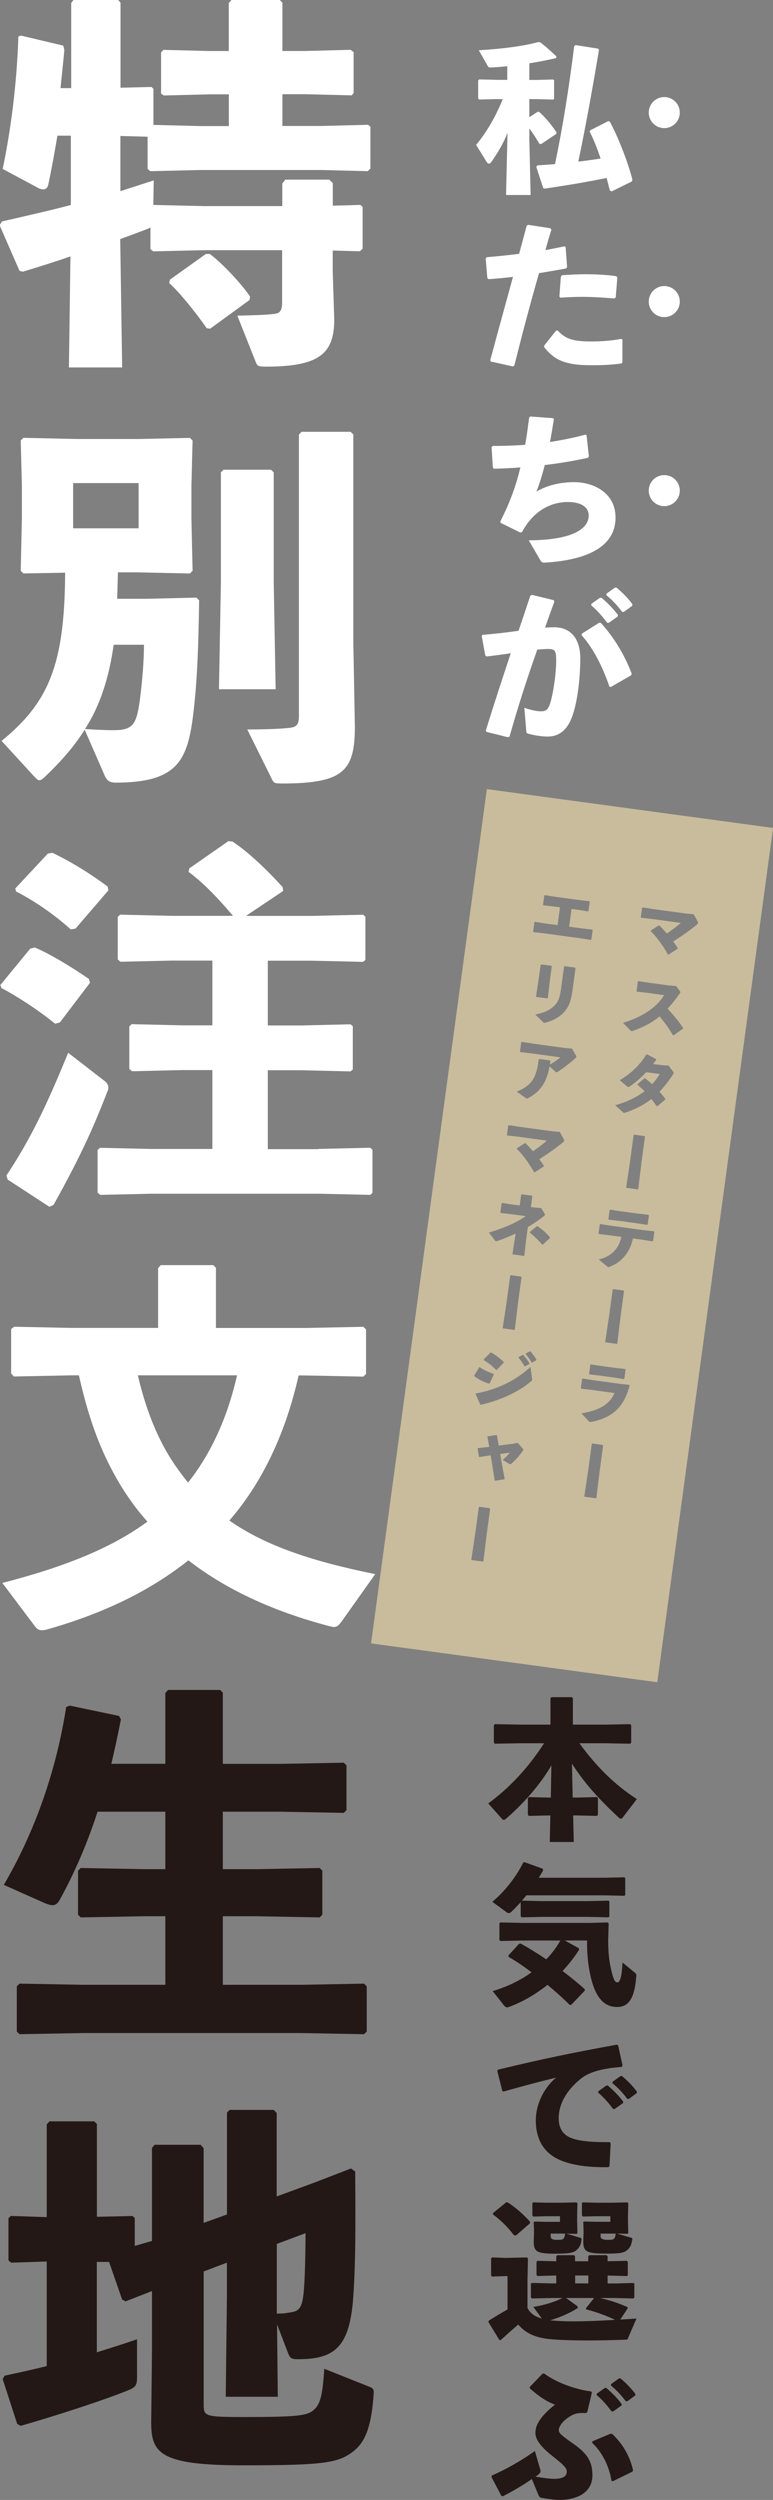
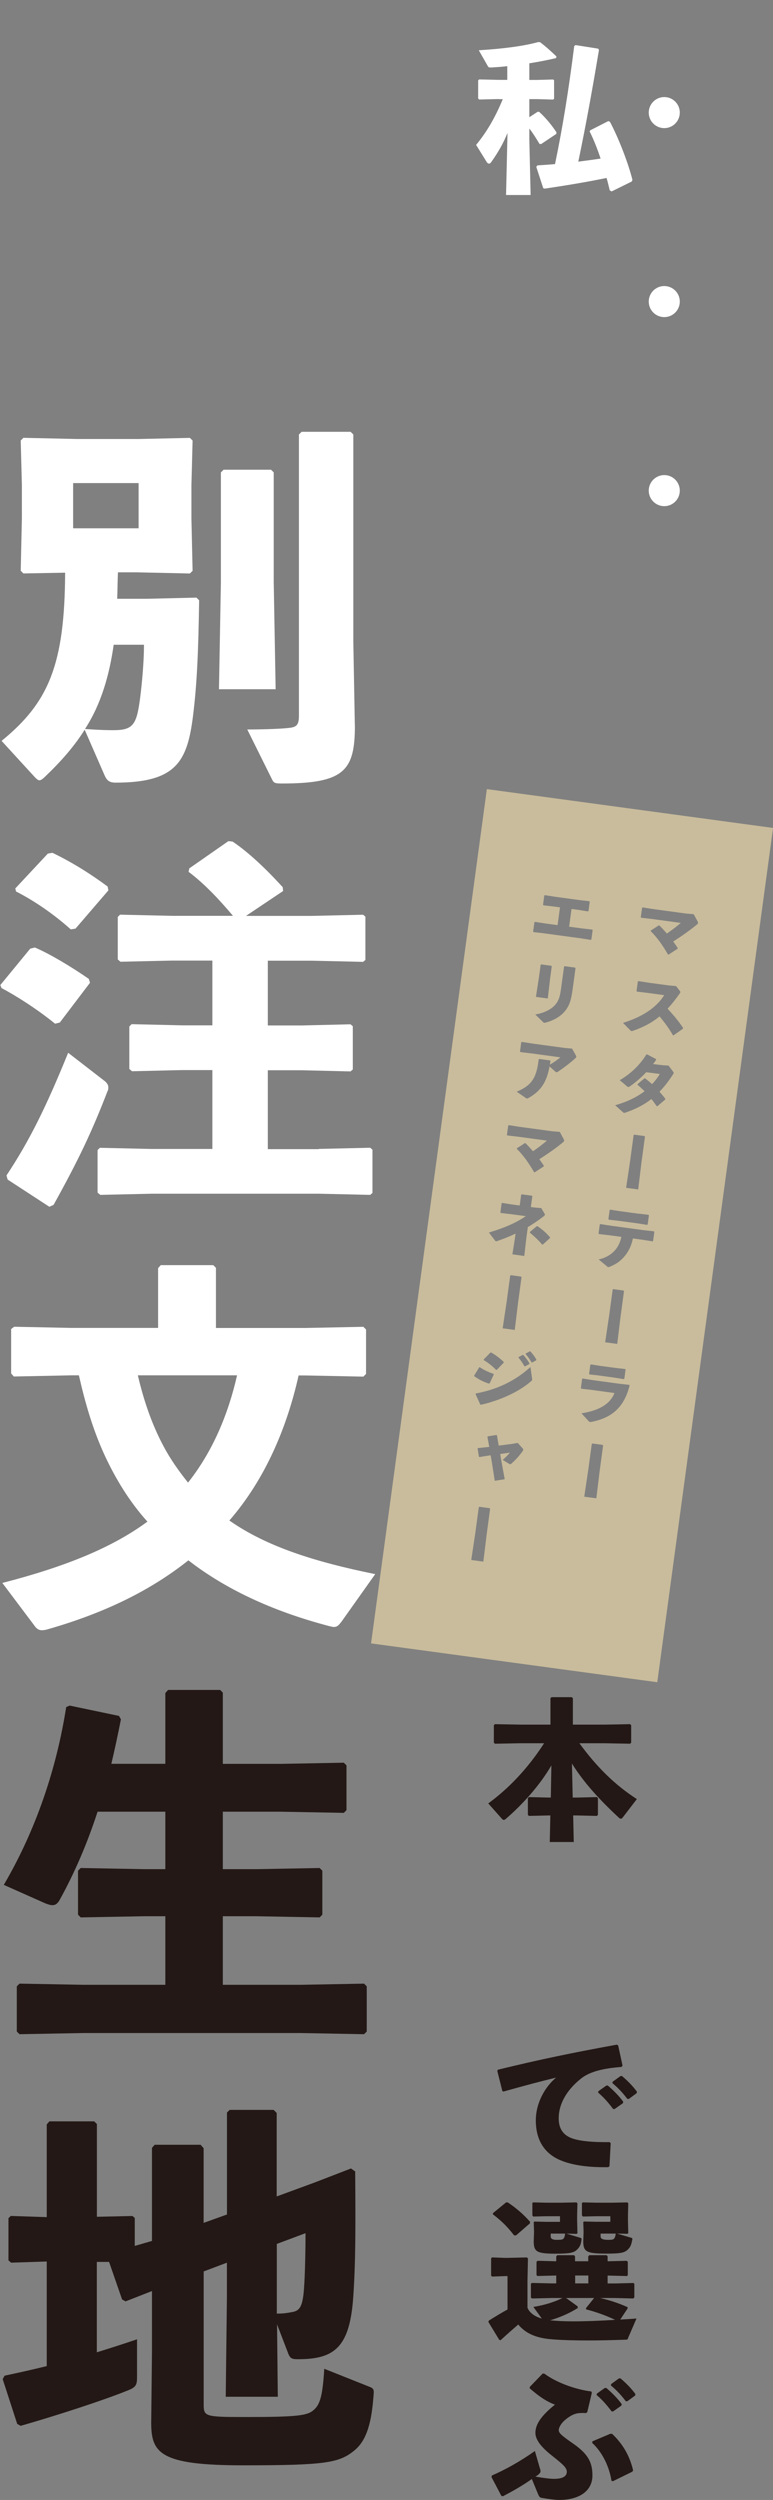
<svg xmlns="http://www.w3.org/2000/svg" id="_レイヤー_2" viewBox="0 0 132.45 428.07">
  <rect x="0" y="0" width="132.45" height="428.07" fill="#808080" stroke="none" />
  <defs>
    <style>.cls-1{fill:#231815;}.cls-1,.cls-2,.cls-3{stroke-width:0px;}.cls-2{fill:#c9bc9c;}.cls-3{fill:#fff;}</style>
  </defs>
  <g id="_レイヤー_1-2">
-     <path class="cls-3" d="M12.2,15.09V.52l.39-.52h7.67l.39.46v14.56l5.31-.13.33.33v6.17l8.07.2h4.85v-5.44h-3.21l-7.94.2-.46-.33v-7.02l.39-.46,8,.2h3.21V.52l.46-.52h8.27l.46.46v8.27h3.87l7.81-.2.52.39v7.02l-.33.39-8-.2h-3.87v5.44h6.69l8-.2.39.33v7.15l-.46.46-7.94-.2h-20.73l-8.59.2-.46-.39v-5.51l-4.66-.13v9.45c1.84-.59,3.67-1.18,5.71-1.84l-.07,4.2,8.59.2h13.51v-3.87l.52-.66h7.54l.59.59v3.87l4.72-.13.39.33v7.15l-.46.46-4.66-.13v3.54l.26,8.27c0,5.9-2.62,8.07-11.74,8.07-1.31,0-1.44-.13-1.71-.79l-3.15-7.94c3.08-.07,4.79-.13,5.9-.26,1.38-.07,1.77-.46,1.77-2.03v-8.92h-13.51l-8.59.2-.46-.39v-3.74c-.13.13-.26.2-.46.26-1.31.52-2.95,1.12-4.72,1.77l.33,21.98h-9.12l.26-19.02c-2.62.92-5.38,1.77-8.13,2.62l-.59-.13-3.41-7.81.39-.66c4.59-1.05,8.33-1.9,11.81-2.82v-11.87h-2.3c-.52,3.08-1.05,5.97-1.57,8.4-.13.52-.39.79-.85.79-.26,0-.66-.07-1.05-.33L.46,28.93c1.38-6.56,2.43-14.56,2.69-22.7l.46-.13,7.22,1.71.2.72c-.2,2.23-.46,4.46-.66,6.56h1.84ZM35.29,43.49h.66c1.64,1.18,5.05,4.59,6.89,7.28l-.07.59-6.76,4.92-.59-.07c-1.9-2.76-4.79-6.3-6.43-7.74l.13-.59,6.17-4.4Z" />
    <path class="cls-3" d="M23.42,75.18l9.12-.2.46.46-.2,7.61v5.77l.2,8.92-.46.46-9.12-.2h-3.21c-.07,1.51-.07,3.02-.13,4.53h5.12l8.46-.2.46.46c-.13,8.99-.39,14.56-1.05,19.81-.98,7.81-2.89,11.41-13.25,11.41-1.12,0-1.51-.39-1.9-1.25l-3.41-7.81c-1.77,2.82-4,5.38-6.82,8.07-.39.39-.72.59-.92.59-.26,0-.46-.2-.79-.52l-5.71-6.23c8.07-6.56,10.82-13.05,10.89-28.8l-7.15.13-.46-.46.2-8.92v-5.77l-.2-7.61.46-.46,9.12.2h10.3ZM23.75,90.46v-7.74h-11.22v7.74h11.22ZM19.48,110.4c-.72,5.05-2.1,10.1-4.92,14.43,2.95.2,4.07.2,4.92.2,3.41,0,3.94-1.05,4.53-5.51.33-2.62.66-6.17.66-9.12h-5.18ZM46.9,80.89v18.76l.33,18.37h-9.71l.33-18.37v-18.76l.46-.46h8.13l.46.46ZM60.81,124.25c0,7.74-1.84,9.91-12.53,9.91-1.31,0-1.38-.13-1.71-.79l-4.2-8.46c3.08,0,5.97-.13,7.08-.26,1.38-.13,1.77-.52,1.77-2.1v-48.15l.46-.46h8.4l.46.46v35.55l.26,14.3Z" />
    <path class="cls-3" d="M10.23,175.09l-.79.2c-3.08-2.49-6.56-4.72-9.18-6.1l-.2-.52,5.12-6.23.79-.2c2.49,1.05,6.23,3.28,9.25,5.38l.2.66-5.18,6.82ZM1.12,201.26c3.87-5.84,6.69-11.48,10.56-20.99l6.36,4.92c.39.39.52.66.52.98,0,.2,0,.46-.13.66-2.69,6.95-4.92,11.68-9.25,19.48l-.72.33-7.15-4.66-.2-.72ZM12.92,159.01l-.79.13c-3.02-2.69-6.3-4.92-9.38-6.49l-.13-.52,5.58-5.97.79-.13c3.15,1.51,6.36,3.48,9.45,5.77l.13.66-5.64,6.56ZM54.64,196.73l8.79-.2.39.33v7.41l-.39.33-8.79-.2h-28.6l-8.86.2-.46-.39v-7.28l.39-.39,8.92.2h10.36v-13.51h-5.18l-8.59.2-.46-.39v-7.28l.39-.39,8.66.2h5.18v-11.09h-6.89l-8.86.2-.46-.39v-7.28l.39-.39,8.92.2h10.43c-2.43-2.89-4.99-5.58-7.61-7.54l.13-.59,6.69-4.66.72.07c2.75,1.84,5.77,4.72,8.59,7.81l.07.66-6.36,4.26h11.28l8.79-.2.39.33v7.41l-.39.33-8.79-.2h-7.54v11.09h5.84l8.33-.2.39.33v7.41l-.39.33-8.33-.2h-5.84v13.51h8.72Z" />
    <path class="cls-3" d="M51.17,235.5c-2.03,9.05-5.77,17.84-11.87,24.86,6.36,4.46,14.63,7.08,24.99,9.18l-5.77,8.13c-.46.59-.72.92-1.31.92-.2,0-.39-.07-.72-.13-10.04-2.62-18.04-6.49-24.21-11.28-6.36,5.05-14.17,8.99-24.34,11.87-1.18.26-1.57,0-2.16-.85l-5.38-7.15c10.95-2.82,18.89-6.1,24.86-10.5-3.08-3.41-5.51-7.41-7.41-11.54-1.97-4.33-3.28-8.86-4.33-13.51h-1.31l-9.84.2-.46-.52v-7.61l.52-.39,9.77.2h14.89v-10.23l.46-.52h8.99l.46.46v10.3h15.35l9.91-.2.46.46v7.61l-.46.46-9.91-.2h-1.18ZM23.62,235.5c.98,4.2,2.36,8.33,4.4,12.14,1.18,2.23,2.62,4.26,4.2,6.23,4.26-5.38,6.89-11.74,8.4-18.37h-16.99Z" />
    <path class="cls-1" d="M28.34,289.89l.46-.52h8.92l.46.46v12.2h9.91l10.82-.2.46.46v7.67l-.46.46-10.82-.2h-9.91v9.84h5.77l10.82-.2.46.46v7.54l-.46.46-10.82-.2h-5.77v11.74h13.38l10.82-.2.46.46v7.74l-.46.46-10.82-.2H14.23l-10.89.2-.46-.46v-7.74l.46-.46,10.89.2h14.1v-11.74h-3.61l-10.89.2-.46-.46v-7.54l.46-.46,10.89.2h3.61v-9.84h-11.61c-1.77,5.44-3.94,10.5-6.56,15.22-.33.52-.66.79-1.18.79-.33,0-.72-.13-1.25-.33l-7.08-3.15c5.51-9.38,9.05-19.94,10.69-30.44l.59-.26,8.46,1.77.33.59c-.52,2.62-1.05,5.12-1.64,7.61h9.25v-12.14Z" />
    <path class="cls-1" d="M34.9,388.94v22.76c0,2.1.2,2.17,7.28,2.17,8.86,0,10.5-.26,11.54-1.18,1.12-.92,1.57-2.49,1.84-7.08l7.74,3.08c.72.26.79.52.72,1.31-.33,4.66-1.12,7.81-3.28,9.58-2.62,2.16-4.99,2.56-19.15,2.56s-15.68-2.1-15.68-7.28l.13-12.2v-10.36l-4.53,1.77-.59-.33-2.23-6.43h-2.1v15.48c2.3-.72,4.59-1.44,6.89-2.23v6.62c0,1.18-.26,1.57-1.31,2.03-4.33,1.77-12.46,4.4-18.63,6.17l-.59-.33-2.49-7.67.33-.59c2.43-.52,4.85-1.05,7.22-1.64v-17.91l-6.1.2-.46-.39v-7.22l.39-.39,6.17.2v-15.88l.46-.52h7.67l.46.46v15.88l6.1-.13.39.33v4.79l2.95-.85v-15.94l.46-.53h7.87l.52.59v12.79l4-1.44v-17.45l.46-.46h7.54l.52.52v14.3l6.43-2.36,6.3-2.43.72.52c.07,10.04.07,15.61-.33,21.45-.59,8.66-3.21,10.69-9.45,10.69-1.05,0-1.38-.07-1.77-1.18l-1.84-4.79.13,12.4h-8.92l.2-16.99v-5.97l-4,1.51ZM47.43,396.16c1.12,0,1.57-.07,2.62-.26,1.18-.2,1.71-.79,1.97-3.21.2-1.9.33-6.36.33-10.3l-4.92,1.84v11.94Z" />
    <path class="cls-1" d="M99.27,298.49c3.02,4.13,6.14,7.18,9.85,9.57l-2.42,3.15c-.08.1-.18.21-.31.21-.1,0-.23-.05-.36-.18-3.35-3.12-5.93-5.93-8.03-9.26l.13,5.82h.73l3.41-.08.18.18v2.86l-.18.18-3.41-.08h-.65l.1,4.55h-4.11l.1-4.55h-.26l-3.41.08-.18-.18v-2.86l.18-.18,3.41.08h.34l.1-5.51c-1.95,3.35-4.84,6.6-7.83,9.18-.13.1-.23.16-.34.16-.13,0-.21-.1-.34-.23l-2.31-2.6c3.43-2.5,6.73-5.9,9.57-10.3h-4.11l-4.32.08-.18-.18v-2.99l.18-.18,4.32.08h5.2v-4.52l.18-.18h3.48l.18.18v4.52h5.49l4.32-.08.18.18v2.99l-.18.18-4.32-.08h-4.39Z" />
-     <path class="cls-1" d="M103.54,321.53l3.43-.08.16.13v2.91l-.16.13-3.43-.08h-13.36c-.23.31-.49.62-.75.91l3.38.08h8.01l3.43-.08.16.13v2.6l-.16.13-3.43-.08h-8.01l-3.41.08-.18-.16v-2.44c-.55.62-1.09,1.17-1.61,1.66-.16.16-.31.21-.44.21s-.26-.05-.39-.16l-2.42-1.77c1.87-1.56,3.9-3.93,5.3-6.73l.23-.05,3.12,1.12.05.29c-.23.42-.49.83-.75,1.25h11.23ZM99.17,333.6l.05.26c-.83,1.33-1.79,2.52-2.83,3.64,1.38,1.04,2.68,2.11,3.82,3.12l-.03.26-2.31,2.42h-.26c-1.09-1.09-2.39-2.26-3.8-3.43-2.16,1.72-4.47,3.02-6.66,3.8-.1.03-.18.05-.26.05-.21,0-.36-.13-.52-.31l-1.95-2.47c2.5-.75,4.73-1.82,6.66-3.22-1.33-1.01-2.68-1.92-3.95-2.65v-.26l1.82-1.98.26-.03c1.43.78,2.94,1.72,4.39,2.7.42-.44.81-.88,1.17-1.35.47-.6.86-1.22,1.25-1.87h-6.6l-3.67.08-.18-.16v-2.86l.16-.16,3.69.08h11.75l2.94-.08.18.18-.08,2.81c0,2.34.16,3.85.73,5.98.29,1.04.52,1.3.86,1.3.31,0,.73-.49.86-3.41l2.05,1.69c.34.29.34.36.31.68-.29,4.03-1.46,5.25-3.3,5.25-1.98,0-3.64-1.27-4.55-5.36-.44-1.95-.62-4.11-.57-6.03h-3.82l2.39,1.33Z" />
    <path class="cls-1" d="M86.07,358.04l-.86-3.43.1-.21c7.25-1.77,13.05-2.96,20.38-4.29l.23.13.75,3.46-.18.23c-2.89.21-5.41.73-6.99,2.03-2.42,1.95-3.77,4.32-3.77,6.76,0,2,.99,3.04,2.52,3.51,1.43.44,3.51.6,6.21.57l.18.18-.21,3.95-.21.16c-3.25.05-6.08-.29-8.22-1.2-2.57-1.09-4.19-3.28-4.19-6.81,0-3.2,1.79-5.95,3.48-7.33-2.55.62-5.33,1.35-9.02,2.39l-.23-.1ZM102.52,358.09l1.35-.96.26-.03c.96.81,1.87,1.72,2.65,2.76l-.03.26-1.43,1.01h-.26c-.81-1.07-1.53-1.92-2.57-2.81l.03-.23ZM104.97,356.46l1.33-.96.26-.03c.96.81,1.79,1.64,2.57,2.68l-.03.26-1.35.99h-.26c-.81-1.07-1.51-1.82-2.55-2.7l.03-.23Z" />
    <path class="cls-1" d="M107.62,400.37c-.1.26-.18.26-.47.26-2.16.08-4.34.13-6.34.13-2.29,0-4.39-.05-6.03-.18-2.21-.16-4.42-.65-5.98-2.55-.96.83-2,1.74-3.04,2.7l-.23-.1-1.85-3.04.08-.23c1.2-.75,2.16-1.33,3.2-1.9v-5.72h-.47l-2.16.08-.18-.16v-2.96l.16-.16,2.18.08h.44l3.35-.08.18.18-.08,3.9v4.55c.44,1.01,1.46,1.56,2.47,1.85l-1.46-2c1.9-.31,3.67-.86,4.99-1.53h-1.82l-3.41.08-.18-.16v-2.37l.16-.13,3.43.08h.75v-1.35h-.05l-3.15.08-.18-.13v-2.29l.16-.18,3.17.08h.05v-.83l.18-.21h2.86l.18.18v.86h2.26v-.83l.18-.21h2.96l.18.18v.86h.13l3.12-.08.21.16v2.29l-.13.16-3.2-.08h-.13v1.35h1.25l3.17-.08.16.13v2.34l-.18.18-3.15-.08h-2.52c1.64.39,3.02.83,4.68,1.56l.03.21-1.27,1.92c.96-.05,1.9-.1,2.78-.18l-1.46,3.38ZM88.43,382.77h-.34c-1.09-1.4-2.03-2.39-3.64-3.61l.03-.21,2.26-1.85.31.05c1.38.94,2.5,1.87,3.77,3.28l-.03.29-2.37,2.05ZM95.95,380.43v-.94h-2.42l-2.18.05-.13-.21v-2.11l.13-.1,2.18.05h2.83l2.42-.05.16.16-.05,1.98v1.07l.05,2.08-.16.1-1.74-.05,2.42.73c.18.05.21.13.18.31-.1.81-.26,1.22-.78,1.72-.55.52-1.17.68-3.69.68-3.22,0-3.72-.34-3.72-2.13l.05-1.4v-.39l-.05-1.48.13-.1,2.05.05h2.31ZM99.01,395.2c-1.43.91-3.07,1.61-4.76,2.11.57.05,1.14.1,1.77.13.62.03,1.35.05,2.13.05,2.13,0,4.71-.1,7.25-.26-1.66-.78-3.25-1.35-4.97-1.79l-.03-.21,1.4-1.74h-4.81l1.98,1.43.03.29ZM94.36,382.98q0,.55,1.01.55c1.09,0,1.33,0,1.46-1.07h-2.47v.52ZM100.81,390.99v-1.35h-2.26v1.35h2.26ZM104.58,380.43v-.94h-2.5l-2.21.05-.16-.21v-2.11l.16-.1,2.21.05h2.94l2.47-.05.16.16-.05,2.03v1.01l.05,2.08-.16.1-1.77-.05,2.44.73c.18.05.23.13.18.31-.16.81-.26,1.22-.78,1.72-.55.52-1.17.68-3.64.68-3.48,0-3.98-.34-3.98-2.13l.05-1.4v-.39l-.05-1.48.13-.1,2.11.05h2.39ZM102.91,382.98q0,.55,1.22.55c.99,0,1.22,0,1.38-1.07h-2.6v.52Z" />
    <path class="cls-1" d="M92.54,422.74c.16.49.05.62-.1.81-.26.26-.42.36-.7.52,1.25.23,2.55.39,3.17.39,1.51,0,2.21-.44,2.21-1.22,0-.7-.68-1.27-2.47-2.7-1.77-1.38-2.91-2.7-2.91-3.95s.68-2.7,3.35-4.84c-1.46-.52-2.86-1.51-4.34-2.81l.03-.23,2.21-2.29.29.03c2.37,1.74,5.8,2.78,8.03,3.04l.1.23-.78,3.3-.21.18c-.31-.03-.78-.03-1.12,0-.78.03-1.53.39-2.44,1.14-.73.6-1.12,1.35-1.12,1.77,0,.52.49.94,2.65,2.44,2.44,1.74,3.12,3.17,3.12,5.33,0,2.68-2.29,4.19-5.72,4.19-.62,0-1.87-.16-2.89-.34-.36-.05-.49-.16-.68-.6l-1.09-2.65c-1.46,1.04-3.2,2.05-4.97,2.96l-.26-.08-1.69-3.22.08-.26c2.29-.99,4.86-2.42,7.36-4.19l.88,3.04ZM101.51,418.03l3.09-1.3.29.03c1.77,1.66,2.99,3.69,3.59,6.24l-.13.23-3.35,1.64-.23-.1c-.36-2.29-1.46-4.76-3.3-6.47l.05-.26ZM102.26,409.87l1.35-.96.26-.03c.96.81,1.87,1.72,2.65,2.76l-.03.26-1.43,1.01h-.26c-.81-1.07-1.53-1.92-2.57-2.81l.03-.23ZM104.71,408.23l1.33-.96.26-.03c.96.81,1.79,1.64,2.57,2.68l-.03.26-1.35.99h-.26c-.81-1.07-1.51-1.82-2.55-2.7l.03-.23Z" />
    <path class="cls-3" d="M85.44,16.96l-3.32.08-.19-.17v-3.1l.17-.17,3.35.08h1.47v-2.35c-.91.11-1.8.17-2.63.22-.47.03-.58-.03-.67-.17l-1.58-2.77c4.65-.3,7.75-.75,10.21-1.41l.3.03c1.13.86,1.94,1.63,2.8,2.44l-.08.28c-1.41.33-2.99.64-4.57.89v2.85h1.3l2.77-.08.17.14v3.16l-.17.14-2.77-.08h-1.3v3.1l1.44-.94.25.03c1.13,1.02,2.08,2.19,2.96,3.49l-.03.28-2.6,1.74-.28-.03c-.55-.91-1.11-1.83-1.74-2.63v1.94l.22,9.44h-4.21l.25-10.63c-.72,1.8-1.66,3.4-2.8,5.01-.11.17-.25.25-.36.25-.17,0-.3-.11-.42-.3l-1.8-2.91c1.72-2.08,3.21-4.54,4.57-7.83h-.72ZM104.48,32.6c-.17-.69-.33-1.41-.55-2.13-3.63.75-7.06,1.3-10.6,1.83l-.25-.08-1.19-3.65.19-.25c1.02-.06,2.05-.14,3.02-.22,1.33-6.39,2.35-12.76,3.29-20.21l.22-.17,3.88.61.14.22c-1.3,7.78-2.35,13.4-3.54,19.13,1.27-.17,2.57-.33,3.82-.53-.55-1.66-1.19-3.27-1.88-4.65l.11-.19,3.1-1.58.28.14c1.38,2.6,3.04,6.75,3.85,9.94l-.14.28-3.43,1.69-.3-.17Z" />
-     <path class="cls-3" d="M84,61.69c1.41-5.26,2.66-9.74,3.9-14.28-1.41.17-2.8.3-4.18.39l-.22-.19-.28-3.35.19-.22c2.05-.17,3.85-.36,5.54-.58.42-1.55.86-3.18,1.3-4.82l.25-.14,3.79.58.19.25c-.36,1.13-.72,2.38-1.02,3.49,1.11-.19,2.21-.42,3.24-.64l.22.11.25,3.46-.19.22c-1.49.28-3.07.55-4.62.8-1.47,5.12-2.82,10.19-4.24,15.86l-.25.11-3.76-.83-.11-.22ZM93.25,59.17l2.02-2.55.28-.03c1.38,1.49,2.69,1.88,5.84,1.88,1.69,0,3.52-.14,5.04-.44l.22.11v3.88l-.17.22c-1.72.22-2.96.3-5.23.3-4.84,0-6.39-1.13-8-3.07v-.3ZM95.85,50.78l.25-3.4.19-.25c1.38-.11,2.74-.17,4.04-.17,1.88,0,3.68.11,5.26.33l.19.22-.28,3.43-.25.17c-1.88-.17-3.71-.28-5.67-.28-1.13,0-2.3.06-3.54.14l-.19-.19Z" />
-     <path class="cls-3" d="M84.44,76.36c1.88,0,3.71-.06,5.54-.19.28-1.49.47-3.04.69-4.68l.19-.17,3.9.28.14.19c-.22,1.38-.42,2.68-.67,3.9,2.05-.33,4.07-.72,6.09-1.27l.19.14.39,3.57-.14.25c-2.35.53-4.84.94-7.42,1.25-.39,1.58-.86,3.07-1.41,4.54,1.77-1.05,4.01-1.61,6.45-1.61,3.4,0,7.09,1.88,7.09,6.06s-3.43,7.2-12.15,7.72c-.36.03-.55-.08-.75-.44l-1.97-3.38c7.39-.03,10.27-1.94,10.27-4.23,0-1.58-1.47-2.3-3.46-2.33-2.96-.03-5.98,1.44-7.97,5.15l-.28.08-3.38-1.66-.05-.25c1.61-3.18,2.68-6.03,3.43-9.24-1.49.11-3.02.19-4.54.22l-.17-.19-.22-3.49.19-.22Z" />
-     <path class="cls-3" d="M83.23,125.12c1.5-4.82,2.88-9.02,4.29-13.26-1.27.19-2.77.39-4.15.55l-.22-.17-.61-3.35.17-.19c2.19-.17,4.24-.42,6.14-.69.66-1.91,1.3-3.88,2.02-6.01l.28-.14,3.74.91.08.3c-.58,1.58-1.11,3.04-1.58,4.4.55-.03,1.08-.06,1.61-.06,2.3,0,4.46,1.41,4.43,5.45-.03,3.65-.53,7.31-1.27,9.47-1,3.13-2.82,3.79-4.29,3.79-1.02,0-2.19-.17-3.4-.5-.19-.06-.28-.11-.3-.5l-.33-3.93c.89.33,2.1.61,2.77.61.89,0,1.27-.17,1.69-1.47.44-1.41,1-4.82,1-7.22,0-1.66-.19-1.99-1.41-1.99-.5,0-1.13.06-1.83.11-1.85,5.26-3.24,9.55-4.76,14.92l-.3.08-3.65-.91-.08-.22ZM99.72,108.49l2.93-1.85h.28c2.35,2.57,4.12,5.59,5.31,8.72l-.11.28-3.46,1.99-.25-.06c-1.08-3.18-2.66-6.45-4.76-8.8l.05-.28ZM101.33,103.4l1.44-1.02.28-.03c1.02.86,1.99,1.83,2.82,2.93l-.03.28-1.52,1.08h-.28c-.86-1.13-1.63-2.05-2.74-2.99l.03-.25ZM103.93,101.65l1.41-1.02.28-.03c1.02.86,1.91,1.74,2.74,2.85l-.03.28-1.44,1.05h-.28c-.86-1.13-1.61-1.94-2.71-2.88l.03-.25Z" />
    <circle class="cls-3" cx="113.82" cy="51.64" r="2.66" />
    <circle class="cls-3" cx="113.82" cy="84.01" r="2.66" />
    <circle class="cls-3" cx="113.82" cy="19.28" r="2.66" />
    <path class="cls-2" d="M83.42,135.12l-19.84,146.28,49.04,6.65,19.84-146.28-49.04-6.65ZM98.74,180.96c0,.07-.04.14-.13.22-.7.65-1.9,1.59-3.01,2.33-.22.14-.28.13-.44-.01l-1-.89c-.47,2.57-1.39,4.18-3.66,5.43-.09.05-.16.06-.23.05s-.15-.06-.25-.13l-1.49-1.03c2.71-1.1,3.42-2.57,3.77-5.52l.1-.08,1.85.25.07.1c-.03.19-.06.44-.1.62.62-.37,1.33-.84,1.8-1.25l-4.77-.65-2.08-.25-.07-.11.21-1.57.12-.06,2.03.31,5.35.73,1.21.1.69,1.24c.03.07.05.12.04.18ZM90.79,211.06v-.11s1.19-.99,1.19-.99h.11c.87.59,1.51,1.15,2.16,1.92l-.02.12-1.23,1.12-.12-.03c-.63-.73-1.33-1.4-2.1-2.03ZM89.67,232.02c.39.43.76.91,1.05,1.44l-.03.12-.72.38-.12-.02c-.31-.54-.59-.99-1.01-1.46l.03-.11.69-.36h.12ZM92.41,198.5c.27.35.52.73.78,1.12l-.04.12-1.52.99h-.11c-.92-1.61-1.97-3.05-2.96-4l.02-.12,1.35-.87.13.02c.43.43.87.91,1.26,1.37.85-.56,1.88-1.37,2.39-1.82l-5.01-.68-1.77-.2-.07-.11.22-1.59.11-.07,1.71.27,5.73.78,1.29.11.66,1.22c.07.12.09.21.08.29s-.06.16-.18.26c-1.18.97-2.42,1.85-4.07,2.91ZM93.85,170.97l-2.02-.27.52-3.39.29-2.1.11-.07,1.71.23.08.11-.28,2.07-.4,3.43ZM95.09,172.1c.69-.79.86-1.5,1.05-2.86l.51-3.73.11-.07,1.77.24.08.11-.48,3.53c-.28,2.06-.58,2.92-1.41,3.91-.7.82-1.87,1.53-3.24,1.87-.11.03-.18.05-.24.04s-.11-.06-.22-.16l-1.3-1.27c1.69-.28,2.8-.97,3.38-1.62ZM91.56,157.91l.12-.06,1.56.25,2.3.31.41-3.04-1.03-.14-1.8-.21-.07-.11.21-1.57.12-.06,1.77.28,4.27.58,1.53.17.1.09-.21,1.57-.1.09-1.49-.24-1.32-.18-.41,3.04,2.25.3,1.68.19.1.09-.22,1.59-.1.09-1.64-.26-6.55-.89-1.62-.18-.07-.11.22-1.59ZM90.11,208.24l-2.66-.35-1.64-.19-.07-.11.21-1.55.12-.06,1.62.26,1.36.18.25-1.84.11-.07,1.72.23.08.11-.25,1.83.77.1,1.01.08.57.96c.05.08.07.13.06.19,0,.07-.08.14-.19.24-.93.72-1.83,1.33-2.74,1.87l-.25,1.84-.36,3.1-2.03-.28.46-2.95.08-.6c-.94.45-1.96.86-3.1,1.26-.12.04-.19.06-.25.05-.07,0-.12-.05-.2-.16l-1.02-1.33c2.71-.82,4.58-1.62,6.34-2.82ZM86.13,227.45l.69-4.61.6-4.42.11-.07,1.75.24.08.11-.6,4.43-.56,4.6-2.07-.28ZM86.31,233.33l-1.18,1.23h-.14c-.75-.76-1.3-1.17-2.1-1.67v-.12s1.14-1.17,1.14-1.17h.15c.75.43,1.43.94,2.12,1.59v.14ZM81.25,235.54l.85-1.4.11-.03c.68.47,1.48.84,2.35,1.14l.05.1-.71,1.53-.12.04c-.94-.3-1.67-.66-2.52-1.27l-.02-.11ZM82.29,240.49l-.8-1.76.05-.13c3.44-.62,6.67-2.07,9.35-4.53l.28,2c.01.09.02.15.01.2-.01.08-.06.14-.17.23-2.1,1.85-5.41,3.32-8.6,4.04l-.13-.04ZM80.75,267.11l.69-4.61.6-4.42.11-.07,1.75.24.08.11-.6,4.44-.56,4.6-2.07-.28ZM89.6,248.42c-.68.94-1.2,1.51-2,2.22-.15.11-.2.11-.33.03l-1.14-.69c.47-.4.87-.8,1.23-1.24l-1.65.23.19,1.14.58,3.18-1.71.27-.47-3.05-.23-1.32-.46.07-1.43.23-.12-.05-.22-1.39.05-.09,1.52-.16.42-.05-.31-1.72.07-.09,1.47-.22.09.06.3,1.75,2.28-.29.98-.17.86.96c.07.08.1.14.09.21,0,.05-.04.11-.08.17ZM91.88,232.93l-.69.37-.12-.02c-.31-.54-.58-.94-1.01-1.41l.03-.11.67-.36h.12c.39.44.73.87,1.02,1.4l-.03.12ZM109.23,185.75l.02-.12,1.17-.98h.13c.41.33.81.65,1.18.99.5-.53.96-1.13,1.33-1.74l-2.33-.3c-.93.98-1.88,1.79-2.83,2.44-.25.14-.31.12-.51-.06l-1.2-1.02c1.77-1.02,3.45-2.57,4.56-4.4l.12-.02,1.55.81v.14c-.16.25-.34.48-.52.71l1.65.2,1,.06.78,1.04c.07.11.11.16.1.23,0,.05-.03.11-.09.2-.73,1.15-1.52,2.16-2.34,3.01.34.38.68.78,1,1.21l-.02.13-1.34,1.14h-.11c-.3-.43-.6-.83-.91-1.23-1.25.97-2.68,1.72-4.44,2.32-.12.05-.19.06-.24.05-.08-.01-.15-.06-.26-.16l-1.28-1.15c2.05-.57,3.73-1.39,5.04-2.4-.37-.37-.77-.74-1.22-1.11ZM109.35,203.67l-2.07-.28.69-4.61.6-4.42.11-.07,1.75.24.08.11-.6,4.44-.56,4.6ZM109.47,207.82l1.64.19.08.1-.21,1.54-.1.09-1.63-.26-3.33-.45-1.6-.18-.07-.11.21-1.55.12-.06,1.47.24,3.41.46ZM100.11,256.27l.69-4.61.6-4.42.11-.07,1.75.24.08.11-.6,4.44-.56,4.6-2.07-.28ZM101.36,243.46c-.11.02-.2.03-.26.03-.1-.01-.16-.06-.26-.17l-1.21-1.31c2.88-.47,4.85-1.48,5.66-3.48l-4.03-.55-1.66-.19-.07-.11.21-1.57.12-.06,1.64.26,4.62.63,1.69.19.07.11c-.94,3.75-3.03,5.53-6.52,6.23ZM105.76,230.12l-2.07-.28.69-4.61.6-4.42.11-.07,1.75.24.08.11-.6,4.43-.56,4.6ZM105.45,234.23l1.66.19.08.1-.21,1.54-.1.09-1.62-.26-2.78-.38-1.47-.16-.07-.11.21-1.55.12-.06,1.45.23,2.72.37ZM111.91,212.47l-.1.09-1.7-.27-1.67-.23c-.3,1.61-1.18,3.11-2.52,4.08-.46.33-.96.57-1.49.79-.1.03-.15.05-.21.04s-.13-.05-.24-.15l-1.4-1.16c2-.46,3.44-1.7,3.89-3.87l-2.02-.27-1.82-.21-.07-.11.21-1.53.11-.07,1.79.28,5.67.77,1.7.19.08.1-.21,1.53ZM117.02,176.15l-1.6,1.13-.13-.03c-.65-1.15-1.49-2.27-2.28-3.21-1.39,1.15-2.83,1.86-4.53,2.46-.13.04-.22.06-.28.05-.07,0-.12-.05-.18-.11l-1.27-1.29c2.94-.91,5.6-2.4,7.05-4.75l-2.86-.39-1.8-.21-.07-.11.22-1.63.12-.06,1.8.28,3.4.46,1.23.11.64.82c.07.1.11.16.1.23s-.06.15-.15.27c-.7.99-1.37,1.83-2.04,2.55,1.01,1.1,1.81,2.02,2.65,3.29l-.03.13ZM119.42,158.31c-1.18.96-2.42,1.85-4.07,2.91.27.35.52.73.78,1.12l-.04.12-1.52.99h-.11c-.92-1.61-1.97-3.05-2.96-4l.02-.12,1.35-.87.13.02c.43.43.87.91,1.26,1.37.85-.56,1.88-1.37,2.39-1.82l-5.01-.68-1.77-.2-.07-.11.22-1.59.11-.07,1.71.27,5.73.78,1.29.11.66,1.21c.07.12.09.21.08.29s-.06.16-.18.26Z" />
  </g>
</svg>